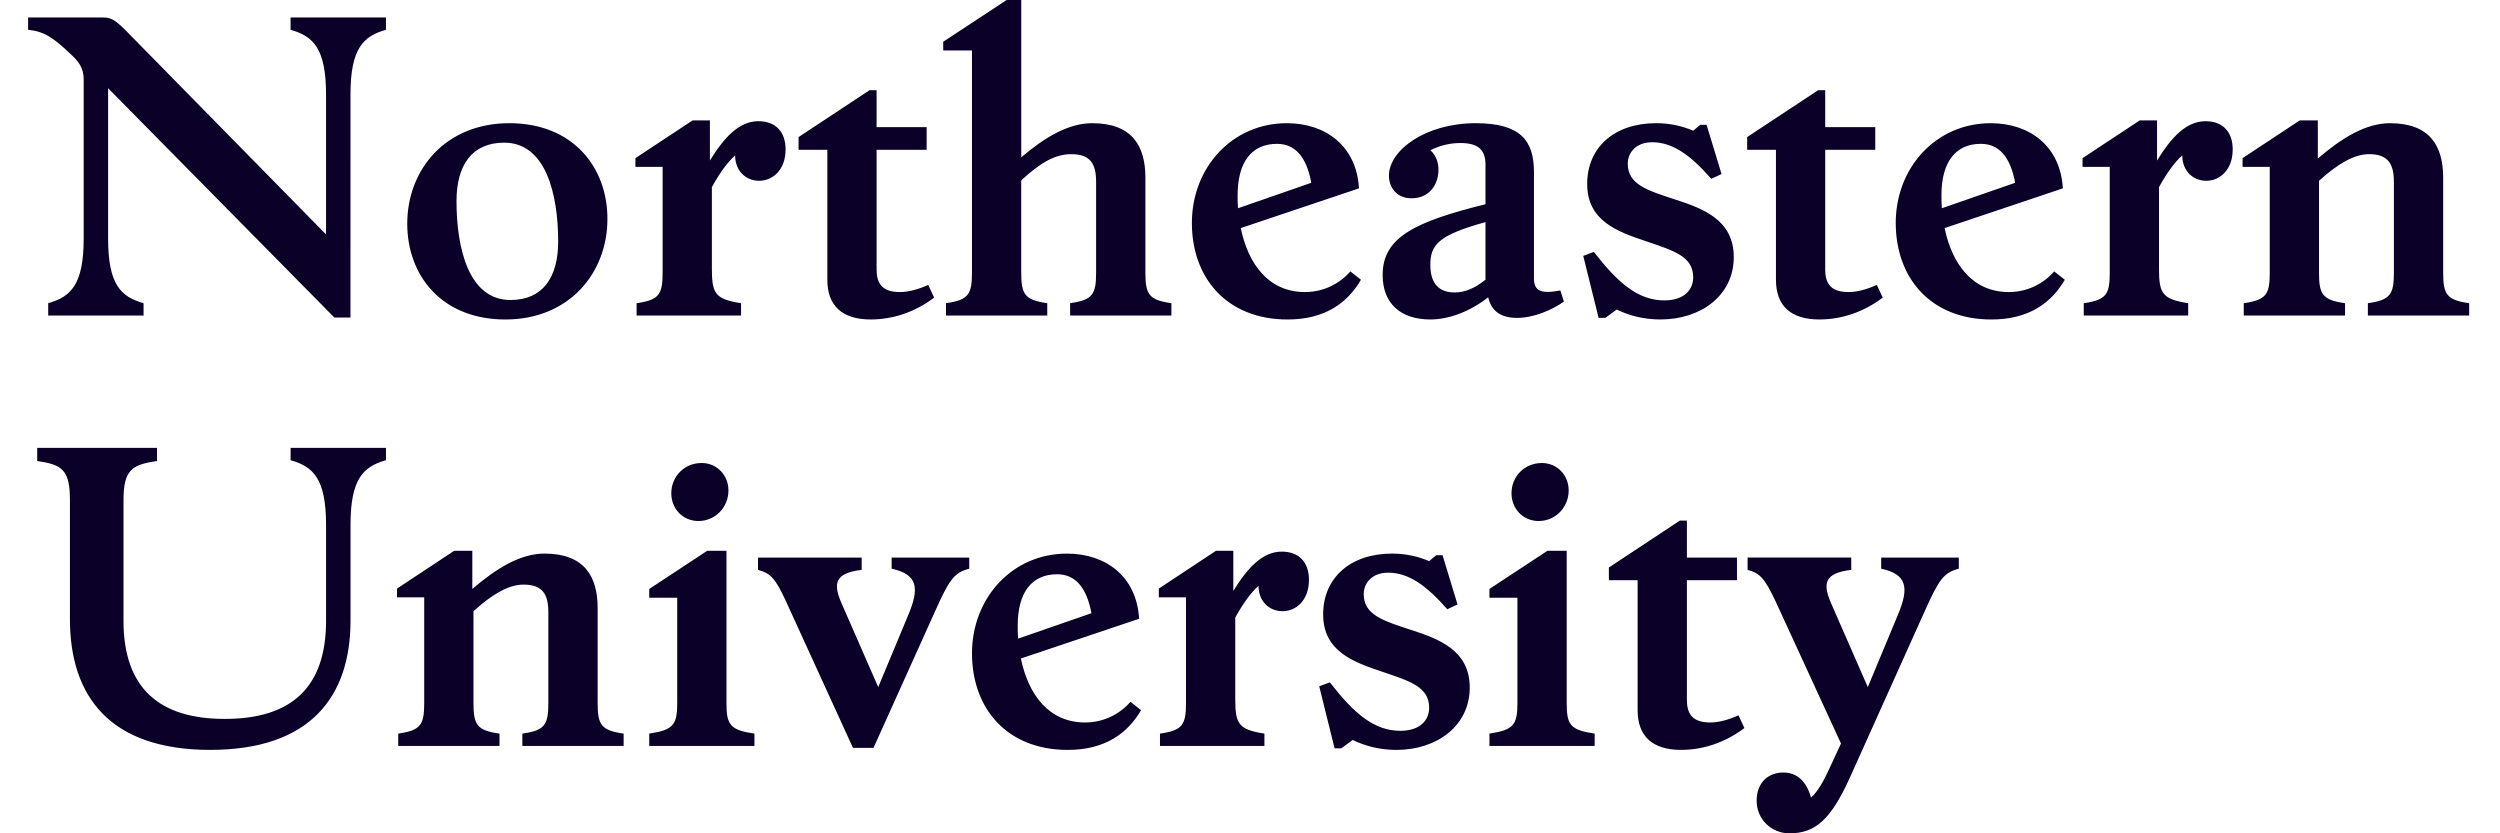
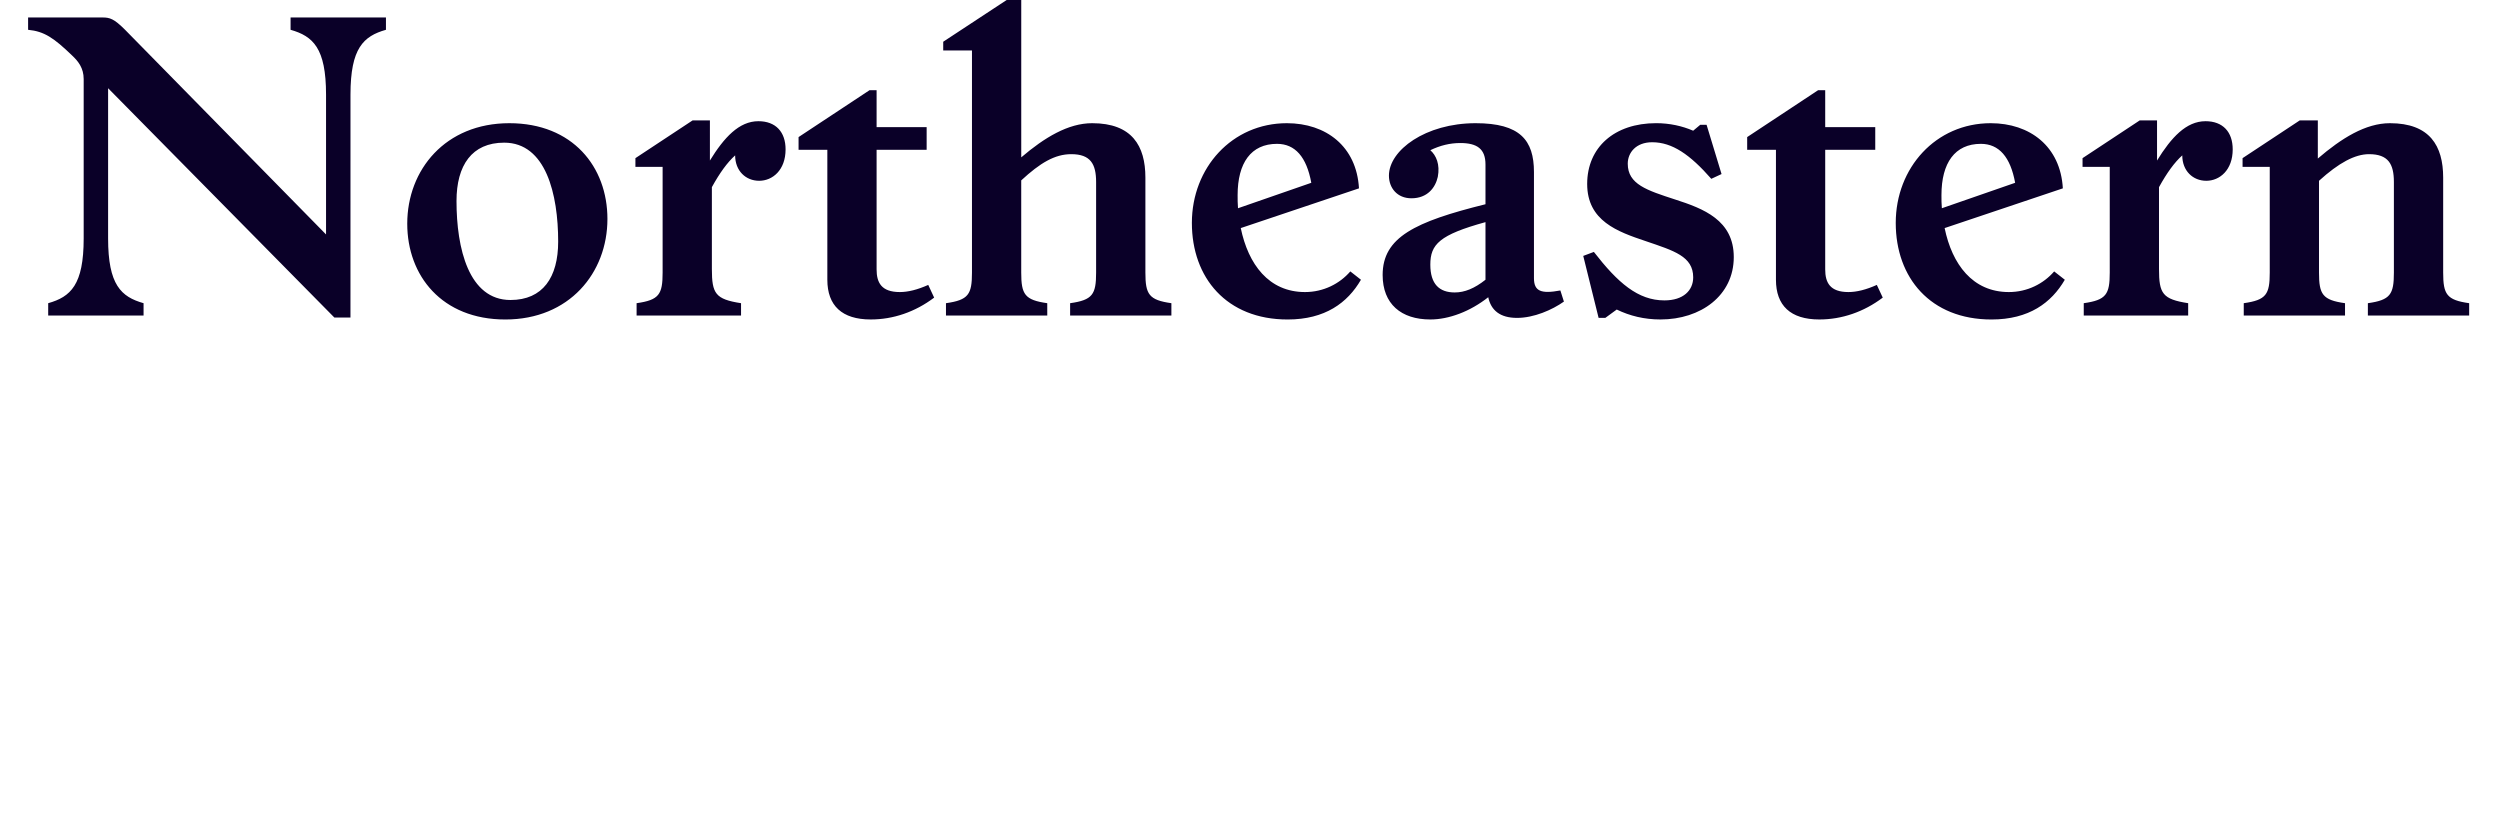
<svg xmlns="http://www.w3.org/2000/svg" width="108" height="36" viewBox="0 0 108 36" fill="none">
-   <path d="M79.905 33.614L83.124 26.456C83.753 25.048 83.957 24.739 84.621 24.567V24.087H81.267V24.567C82.374 24.808 82.494 25.374 81.983 26.576L80.689 29.683L79.088 26.026C78.748 25.219 78.799 24.756 79.974 24.619V24.086H75.496V24.619C76.024 24.756 76.228 24.978 76.688 25.94L79.531 32.12L79.054 33.15C78.783 33.751 78.526 34.197 78.237 34.455C78.033 33.751 77.641 33.373 77.028 33.373C76.415 33.373 75.887 33.785 75.887 34.592C75.887 35.399 76.534 36 77.3 36C78.39 36 79.071 35.451 79.905 33.614ZM75.359 31.452L75.104 30.902C74.645 31.108 74.236 31.211 73.879 31.211C73.078 31.211 72.874 30.8 72.874 30.233V25.066H75.037V24.087H72.874V22.491H72.567L69.503 24.516V25.065H70.745V30.679C70.745 31.794 71.375 32.395 72.619 32.395C73.589 32.396 74.542 32.069 75.359 31.452ZM68.89 31.692C67.835 31.537 67.681 31.314 67.681 30.37V23.795H66.847L64.344 25.443V25.821H65.553V30.37C65.553 31.313 65.383 31.537 64.344 31.691V32.223H68.89V31.692ZM66.472 22.508C67.187 22.508 67.767 21.924 67.767 21.186C67.767 20.534 67.273 20.002 66.609 20.002C65.859 20.002 65.297 20.585 65.297 21.307C65.297 21.976 65.792 22.508 66.472 22.508ZM63.493 29.701C63.493 28.104 62.181 27.606 60.956 27.212C59.747 26.817 58.913 26.559 58.913 25.667C58.913 25.186 59.27 24.74 59.968 24.74C60.837 24.74 61.603 25.272 62.523 26.319L62.965 26.113L62.318 23.984H62.046L61.739 24.241C61.263 24.035 60.718 23.915 60.139 23.915C58.334 23.915 57.16 24.962 57.16 26.542C57.16 28.138 58.471 28.602 59.696 29.013C60.905 29.426 61.739 29.665 61.739 30.576C61.739 31.142 61.313 31.571 60.497 31.571C59.356 31.571 58.488 30.816 57.45 29.477L56.99 29.648L57.654 32.327H57.943L58.437 31.966C58.999 32.24 59.629 32.396 60.327 32.396C62.063 32.396 63.493 31.366 63.493 29.701ZM54.623 31.692C53.516 31.52 53.363 31.28 53.363 30.215V26.679C53.704 26.061 54.028 25.615 54.368 25.306C54.368 25.975 54.827 26.404 55.407 26.404C55.985 26.404 56.547 25.941 56.547 25.049C56.547 24.293 56.121 23.83 55.372 23.83C54.538 23.83 53.891 24.534 53.279 25.529V23.795H52.529L50.061 25.427V25.805H51.235V30.37C51.235 31.314 51.082 31.554 50.111 31.692V32.224H54.623V31.692ZM43.965 27.023C43.965 25.632 44.544 24.808 45.668 24.808C46.451 24.808 46.944 25.375 47.149 26.491L43.983 27.589C43.965 27.4 43.965 27.211 43.965 27.023ZM49.294 30.679L48.835 30.319C48.375 30.851 47.677 31.211 46.877 31.211C45.31 31.211 44.425 30.009 44.102 28.447L49.209 26.731C49.107 24.911 47.779 23.916 46.094 23.916C43.727 23.916 41.99 25.838 41.99 28.224C41.99 30.594 43.489 32.396 46.128 32.396C47.745 32.396 48.715 31.674 49.294 30.679ZM40.373 26.457C41.003 25.049 41.207 24.74 41.871 24.568V24.087H38.518V24.568C39.625 24.808 39.744 25.375 39.233 26.576L37.939 29.683L36.339 26.026C35.998 25.219 36.049 24.756 37.224 24.619V24.087H32.746V24.619C33.274 24.756 33.495 24.979 33.938 25.941L36.849 32.309H37.735L40.373 26.457ZM32.592 31.692C31.537 31.537 31.383 31.314 31.383 30.37V23.795H30.55L28.047 25.443V25.821H29.256V30.37C29.256 31.313 29.085 31.537 28.047 31.691V32.223H32.592V31.692ZM30.175 22.508C30.89 22.508 31.469 21.924 31.469 21.186C31.469 20.534 30.975 20.002 30.311 20.002C29.562 20.002 29 20.585 29 21.307C29 21.976 29.494 22.508 30.175 22.508ZM21.578 31.692C20.607 31.554 20.454 31.314 20.454 30.37V26.404C21.305 25.632 22.003 25.255 22.616 25.255C23.451 25.255 23.689 25.684 23.689 26.457V30.37C23.689 31.314 23.536 31.554 22.565 31.692V32.224H26.941V31.692C25.97 31.554 25.818 31.314 25.818 30.37V26.268C25.818 24.894 25.239 23.915 23.519 23.915C22.464 23.915 21.425 24.568 20.404 25.443V23.795H19.62L17.152 25.426V25.804H18.326V30.37C18.326 31.313 18.174 31.554 17.203 31.691V32.223H21.579L21.578 31.692ZM3.021 21.598V26.747C3.021 30.078 4.74 32.395 9.081 32.395C13.422 32.395 15.142 30.078 15.142 26.816V22.68C15.142 20.671 15.704 20.155 16.674 19.881V19.349H12.554V19.881C13.525 20.155 14.086 20.671 14.086 22.68V26.817C14.086 29.718 12.571 31.057 9.711 31.057C6.867 31.057 5.335 29.718 5.335 26.817V21.598C5.335 20.294 5.71 20.07 6.783 19.916V19.349H1.607V19.916C2.68 20.07 3.021 20.294 3.021 21.598Z" fill="#0A0028" />
  <path d="M101.304 13.098C100.334 12.96 100.181 12.72 100.181 11.776V7.81C101.032 7.038 101.73 6.66 102.343 6.66C103.177 6.66 103.416 7.09 103.416 7.862V11.776C103.416 12.72 103.263 12.961 102.292 13.098V13.63H106.668V13.098C105.697 12.96 105.545 12.72 105.545 11.776V7.673C105.545 6.3 104.966 5.322 103.246 5.322C102.19 5.322 101.152 5.973 100.13 6.849V5.202H99.348L96.879 6.832V7.21H98.053V11.776C98.053 12.72 97.901 12.96 96.93 13.098V13.63H101.305V13.098H101.304ZM94.529 13.098C93.422 12.926 93.269 12.686 93.269 11.621V8.085C93.609 7.467 93.933 7.021 94.274 6.712C94.274 7.381 94.733 7.81 95.312 7.81C95.891 7.81 96.453 7.347 96.453 6.454C96.453 5.699 96.027 5.236 95.278 5.236C94.444 5.236 93.797 5.94 93.184 6.935V5.202H92.435L89.966 6.832V7.21H91.141V11.776C91.141 12.72 90.988 12.96 90.018 13.098V13.63H94.529V13.098ZM83.871 8.429C83.871 7.038 84.45 6.214 85.574 6.214C86.356 6.214 86.851 6.781 87.054 7.897L83.888 8.996C83.871 8.806 83.871 8.617 83.871 8.429ZM89.2 12.085L88.74 11.725C88.281 12.257 87.582 12.617 86.783 12.617C85.216 12.617 84.33 11.415 84.008 9.853L89.115 8.137C89.013 6.317 87.685 5.322 85.999 5.322C83.632 5.322 81.896 7.244 81.896 9.63C81.896 11.999 83.394 13.802 86.033 13.802C87.651 13.802 88.621 13.081 89.2 12.085ZM81.335 12.857L81.079 12.308C80.619 12.514 80.211 12.617 79.853 12.617C79.053 12.617 78.849 12.205 78.849 11.639V6.472H81.011V5.493H78.849V3.897H78.542L75.478 5.922V6.471H76.721V12.085C76.721 13.201 77.351 13.801 78.594 13.801C79.564 13.802 80.517 13.475 81.335 12.857ZM74.899 11.106C74.899 9.509 73.588 9.012 72.362 8.617C71.153 8.222 70.319 7.965 70.319 7.072C70.319 6.592 70.677 6.145 71.374 6.145C72.243 6.145 73.009 6.678 73.928 7.725L74.371 7.519L73.724 5.39H73.452L73.145 5.647C72.669 5.441 72.124 5.321 71.545 5.321C69.74 5.321 68.566 6.368 68.566 7.947C68.566 9.544 69.876 10.008 71.102 10.419C72.311 10.832 73.146 11.072 73.146 11.981C73.146 12.548 72.719 12.977 71.903 12.977C70.762 12.977 69.894 12.222 68.855 10.883L68.396 11.055L69.06 13.733H69.349L69.843 13.372C70.404 13.646 71.035 13.801 71.732 13.801C73.468 13.802 74.899 12.771 74.899 11.106ZM61.79 11.432C61.79 10.557 62.181 10.145 64.173 9.596V12.085C63.696 12.463 63.27 12.634 62.845 12.634C62.181 12.634 61.79 12.274 61.79 11.432ZM65.535 13.733C66.267 13.733 67.05 13.389 67.561 13.029L67.408 12.548C66.573 12.703 66.267 12.583 66.267 12.016V7.433C66.267 6.059 65.671 5.322 63.747 5.322C61.585 5.322 60.002 6.489 60.002 7.587C60.002 8.12 60.359 8.566 60.972 8.566C61.67 8.566 62.011 8.102 62.113 7.639C62.215 7.106 62.045 6.712 61.79 6.489C62.215 6.283 62.641 6.179 63.084 6.179C63.816 6.179 64.173 6.437 64.173 7.106V8.823C61.126 9.579 59.73 10.248 59.73 11.879C59.73 13.132 60.53 13.801 61.79 13.801C62.59 13.801 63.509 13.458 64.292 12.84C64.411 13.406 64.804 13.733 65.535 13.733ZM53.465 8.429C53.465 7.038 54.044 6.214 55.166 6.214C55.95 6.214 56.444 6.781 56.648 7.897L53.482 8.996C53.465 8.806 53.465 8.617 53.465 8.429ZM58.793 12.085L58.334 11.725C57.874 12.257 57.176 12.617 56.376 12.617C54.809 12.617 53.924 11.415 53.601 9.853L58.708 8.137C58.605 6.317 57.279 5.322 55.593 5.322C53.226 5.322 51.489 7.244 51.489 9.63C51.489 11.999 52.988 13.802 55.626 13.802C57.244 13.802 58.215 13.081 58.793 12.085ZM45.241 13.098C44.27 12.96 44.117 12.72 44.117 11.776V7.793C44.935 7.038 45.565 6.66 46.28 6.66C47.114 6.66 47.352 7.09 47.352 7.862V11.776C47.352 12.72 47.199 12.961 46.229 13.098V13.63H50.604V13.098C49.634 12.96 49.481 12.72 49.481 11.776V7.673C49.481 6.3 48.902 5.322 47.182 5.322C46.145 5.322 45.123 5.94 44.118 6.798V0H43.488L40.747 1.803V2.18H41.989V11.776C41.989 12.72 41.837 12.961 40.866 13.098V13.63H45.242L45.241 13.098ZM40.355 12.857L40.1 12.308C39.64 12.514 39.231 12.617 38.873 12.617C38.073 12.617 37.869 12.205 37.869 11.639V6.472H40.031V5.493H37.869V3.897H37.563L34.498 5.922V6.471H35.741V12.085C35.741 13.201 36.371 13.801 37.614 13.801C38.584 13.802 39.538 13.475 40.355 12.857ZM32.013 13.098C30.905 12.926 30.753 12.686 30.753 11.621V8.085C31.093 7.467 31.417 7.021 31.758 6.712C31.758 7.381 32.217 7.81 32.796 7.81C33.375 7.81 33.937 7.347 33.937 6.454C33.937 5.699 33.511 5.236 32.762 5.236C31.927 5.236 31.28 5.94 30.668 6.935V5.202H29.919L27.45 6.832V7.21H28.625V11.776C28.625 12.72 28.472 12.96 27.501 13.098V13.63H32.013V13.098ZM19.721 8.686C19.721 7.141 20.385 6.163 21.781 6.163C23.585 6.163 24.113 8.394 24.113 10.437C24.113 11.982 23.449 12.96 22.053 12.96C20.248 12.96 19.721 10.729 19.721 8.686ZM26.241 9.458C26.241 7.21 24.743 5.322 22.002 5.322C19.244 5.322 17.593 7.33 17.593 9.664C17.593 11.913 19.091 13.802 21.832 13.802C24.589 13.802 26.241 11.793 26.241 9.458ZM15.141 4.086C15.141 2.077 15.703 1.562 16.673 1.287V0.755H12.553V1.287C13.523 1.562 14.085 2.077 14.085 4.086V10.128L5.403 1.287C4.925 0.807 4.738 0.755 4.432 0.755H1.214V1.287C1.912 1.356 2.321 1.631 3.121 2.403C3.376 2.644 3.615 2.936 3.615 3.416V10.3C3.615 12.308 3.053 12.823 2.082 13.098V13.63H6.202V13.098C5.232 12.823 4.67 12.308 4.67 10.3V3.811L14.443 13.716H15.14L15.141 4.086Z" fill="#0A0028" />
</svg>